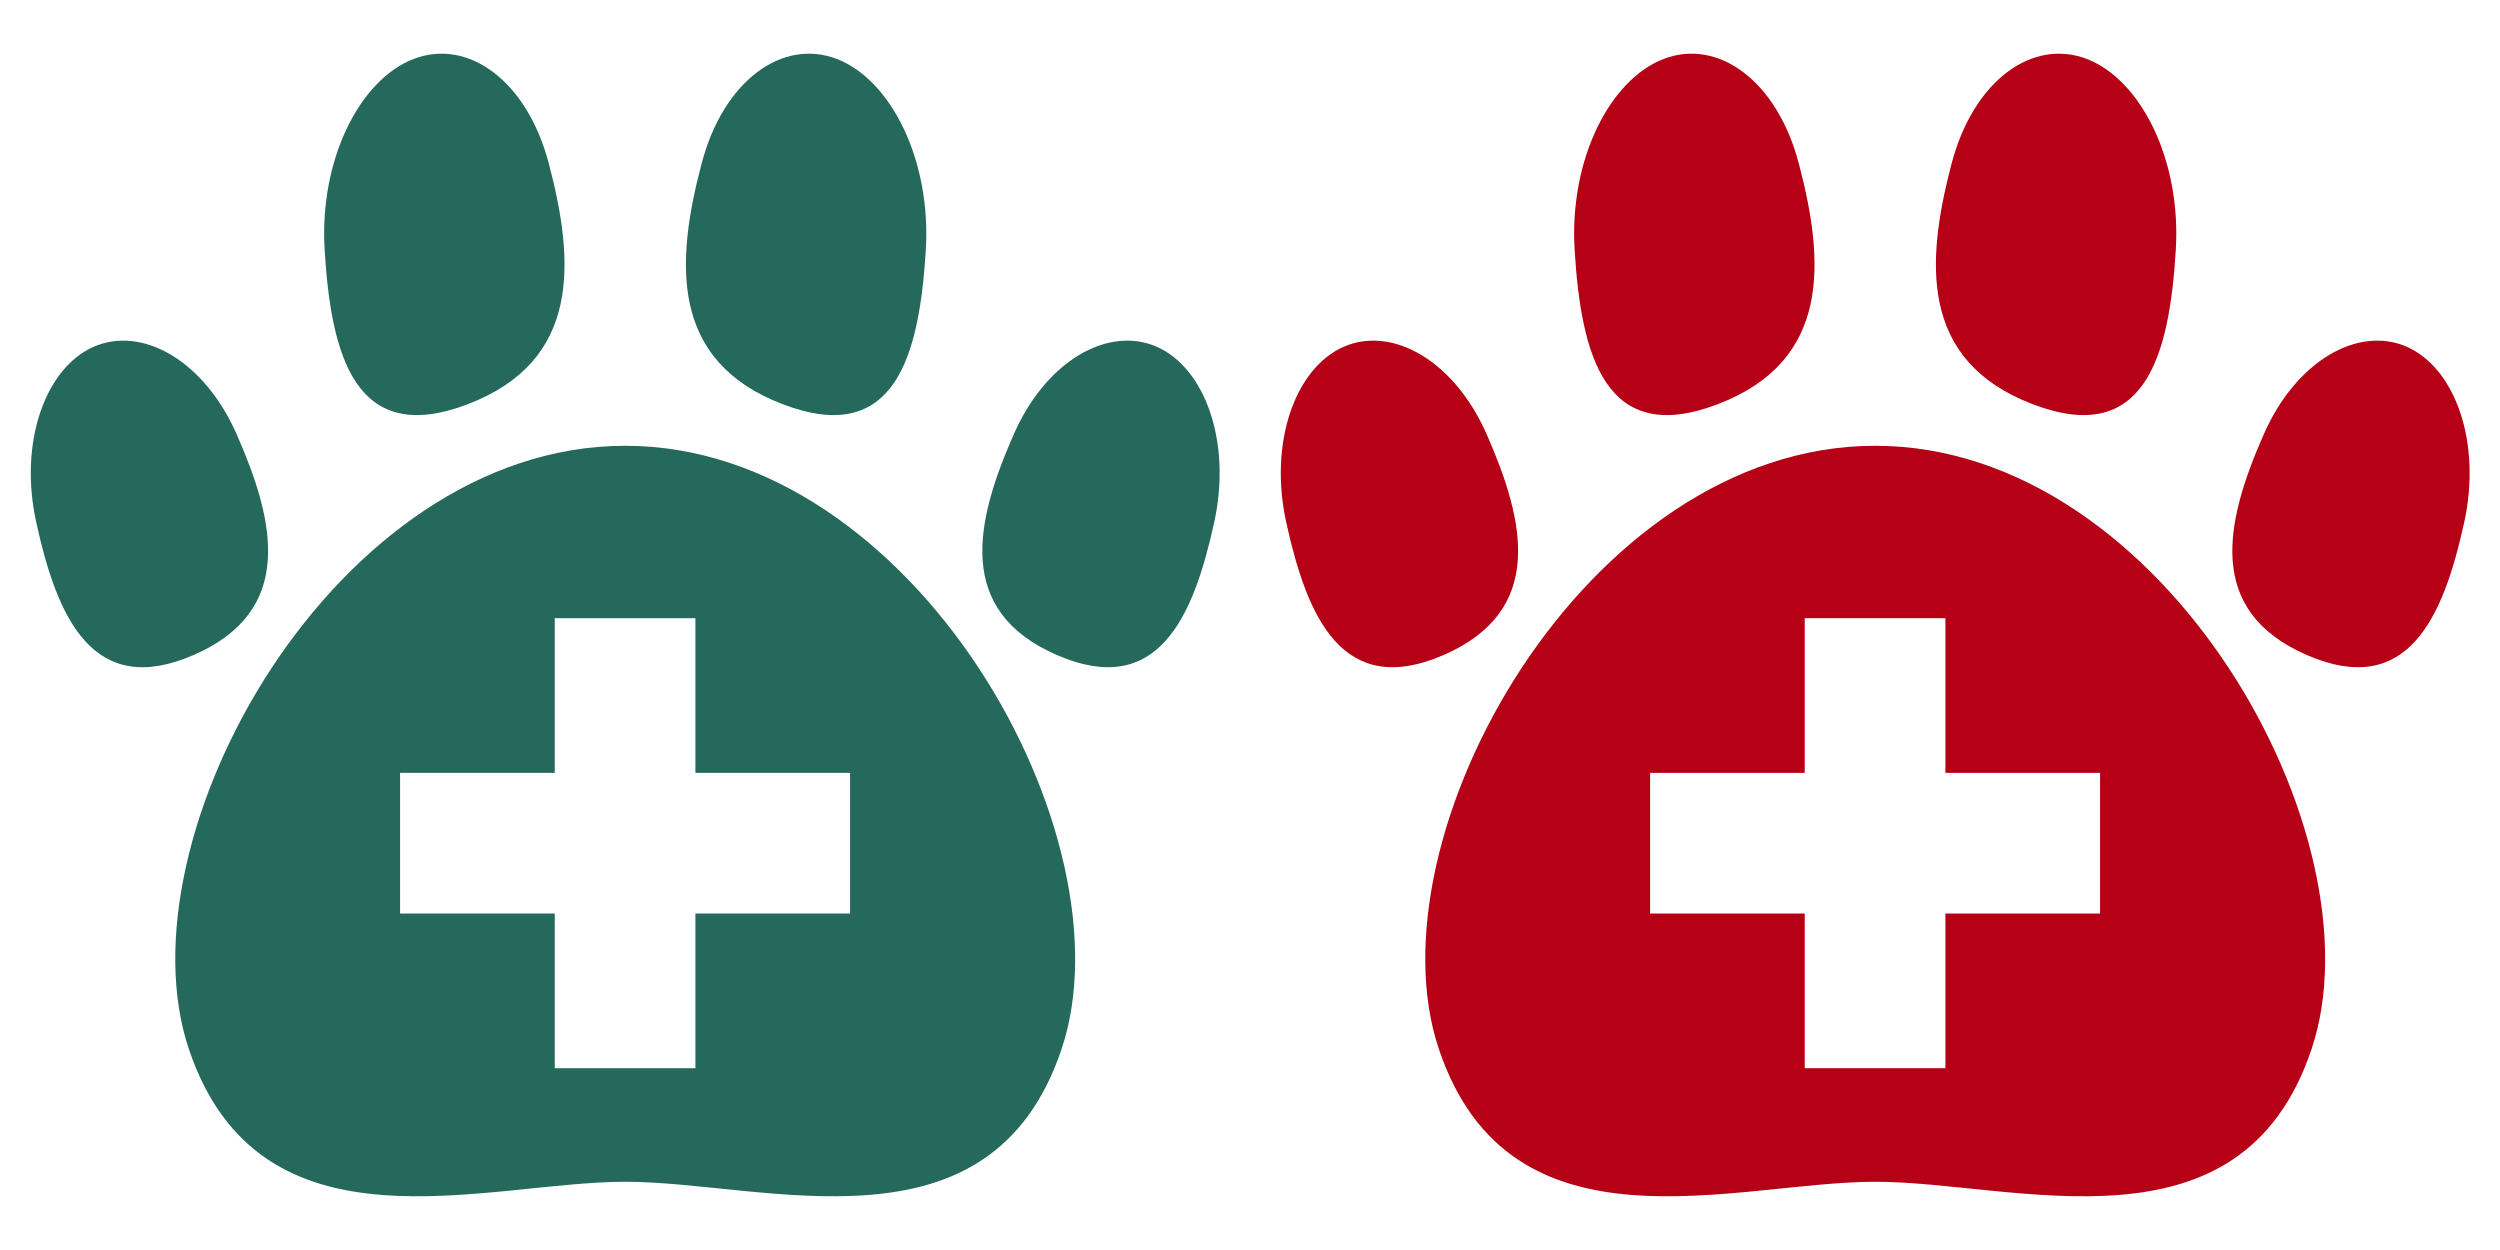
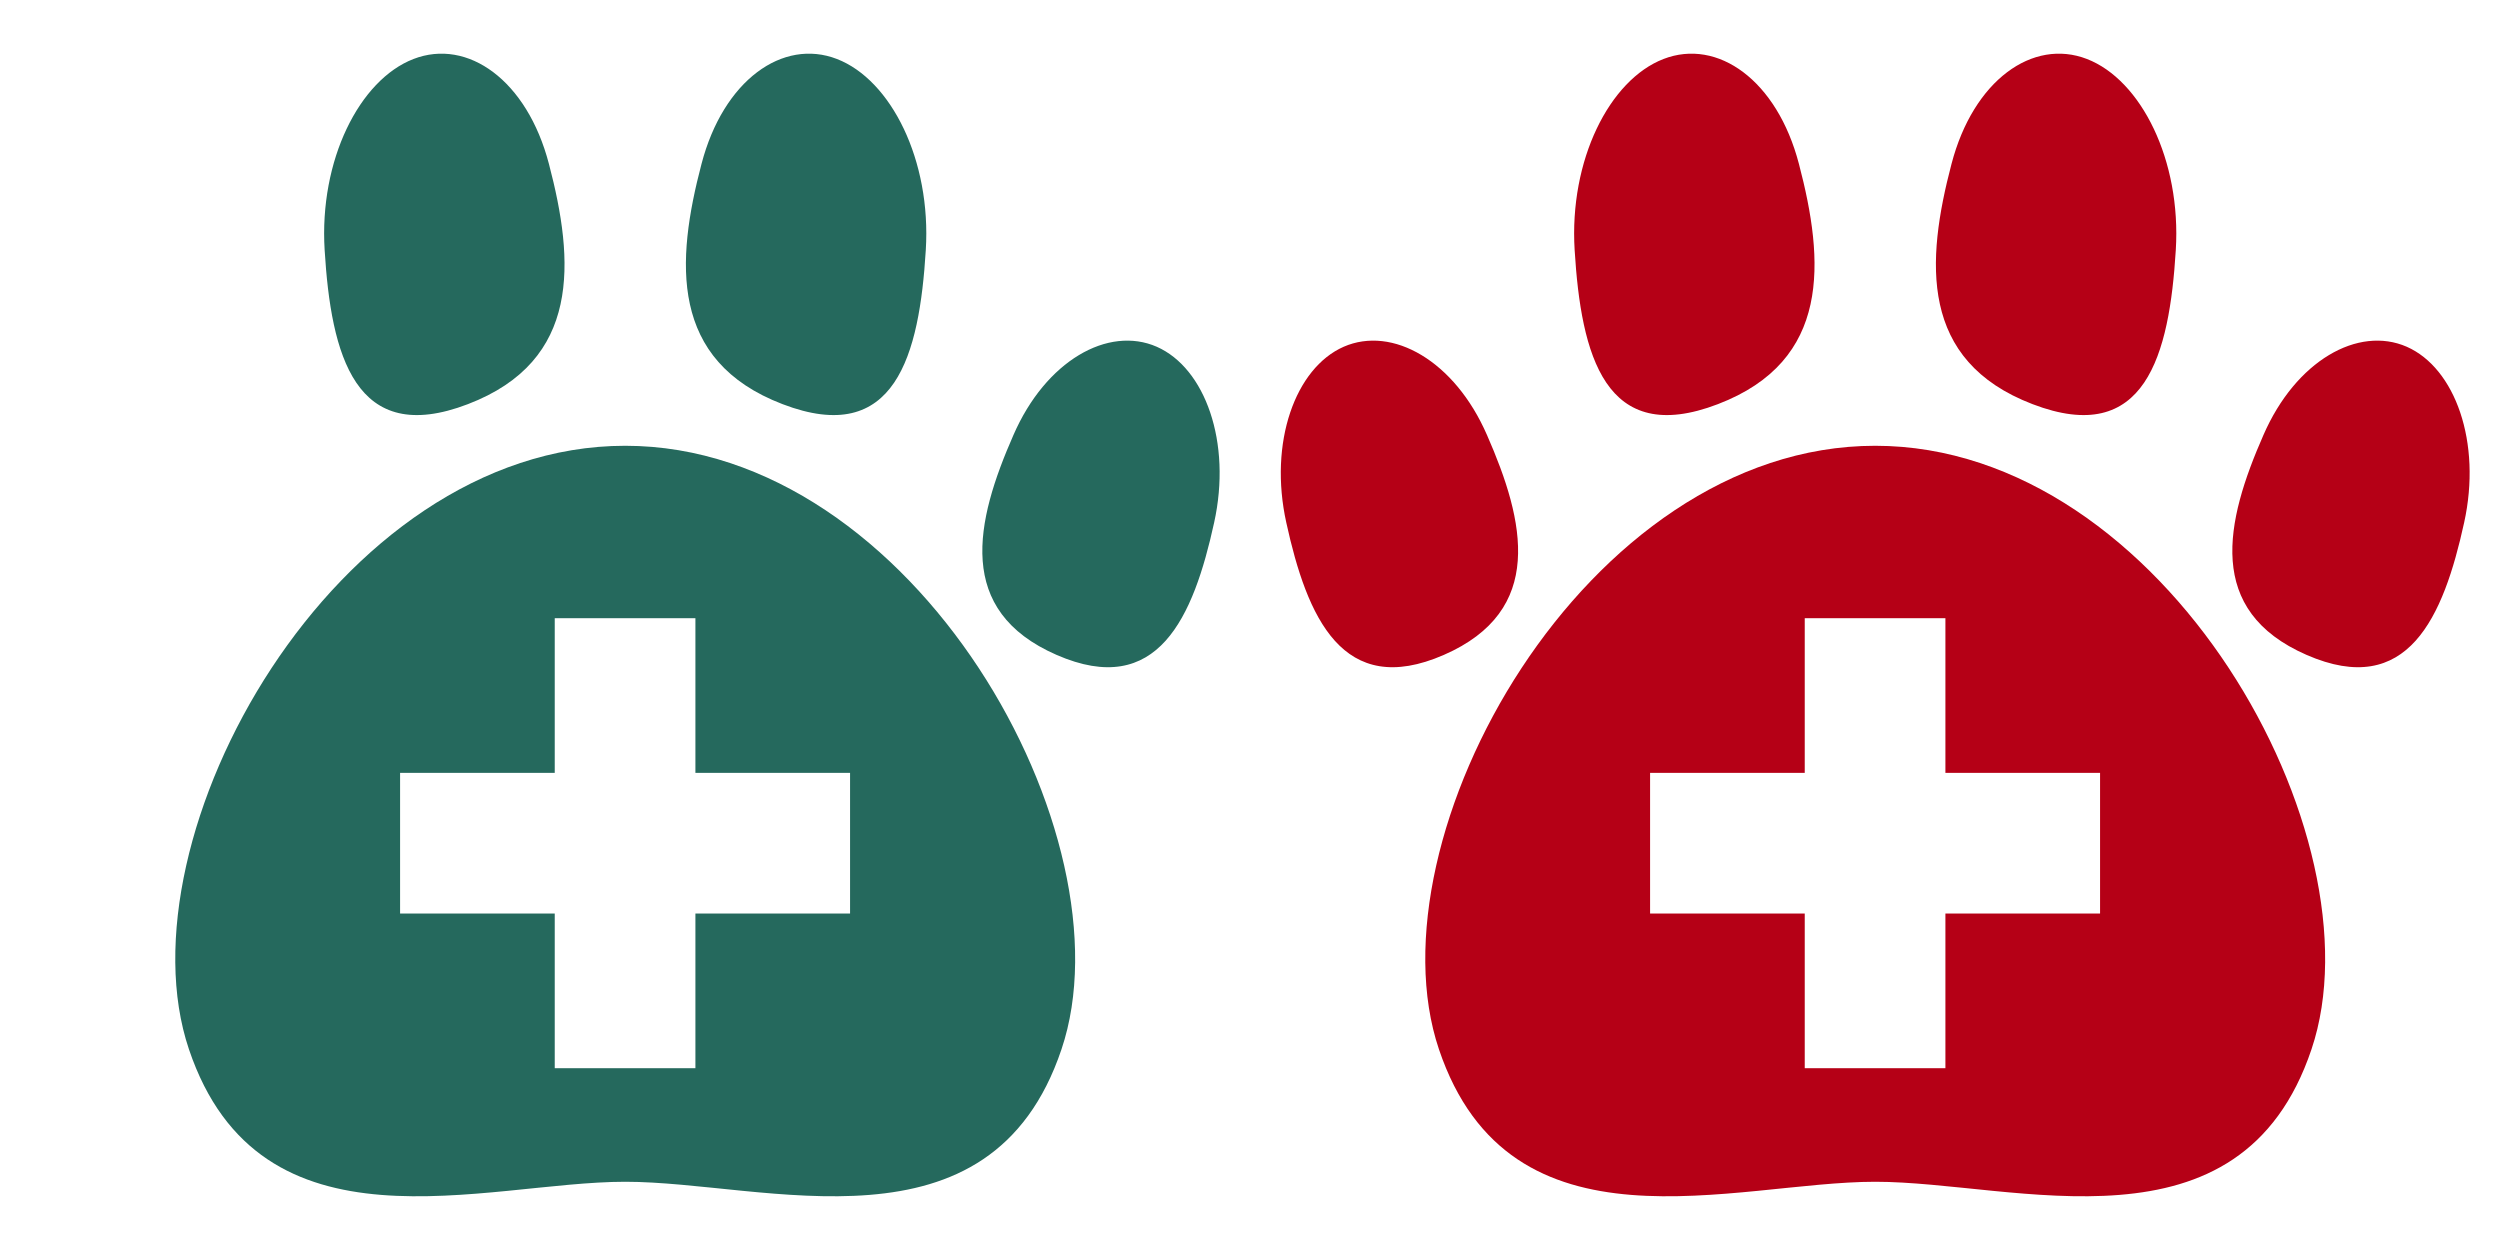
<svg xmlns="http://www.w3.org/2000/svg" xmlns:ns1="http://sodipodi.sourceforge.net/DTD/sodipodi-0.dtd" xmlns:ns2="http://www.inkscape.org/namespaces/inkscape" id="Layer_1" data-name="Layer 1" version="1.1" viewBox="0 0 800 400" ns1:docname="callout-oncology-referral.svg" ns2:version="0.92.4 (5da689c313, 2019-01-14)">
  <ns1:namedview pagecolor="#ffffff" bordercolor="#666666" borderopacity="1" objecttolerance="10" gridtolerance="10" guidetolerance="10" ns2:pageopacity="0" ns2:pageshadow="2" ns2:window-width="1392" ns2:window-height="851" id="namedview11" showgrid="true" ns2:zoom="1.435" ns2:cx="283.95533" ns2:cy="149.41421" ns2:window-x="0" ns2:window-y="0" ns2:window-maximized="0" ns2:current-layer="Layer_1">
    <ns2:grid type="xygrid" id="grid824" />
  </ns1:namedview>
  <defs id="defs4">
    <style id="style2">.cls-1,.cls-2{fill:#3c5c4a;stroke-width:0}.cls-2{fill:#c1272d}</style>
  </defs>
  <g transform="matrix(9.32,0,0,9.32,9.849,17.201)" id="icons-7" style="fill:#25695d;fill-opacity:1">
    <path ns2:connector-curvature="0" class="cls-1" d="m 23.03,3.78 c -0.88,3.35 -1.11,6.76 2.78,8.25 3.88,1.49 4.7,-1.69 4.92,-5.29 0.19,-3.08 -1.19,-5.84 -3.05,-6.56 -1.86,-0.72 -3.9,0.73 -4.65,3.6 z" id="path6" style="fill:#25695d;stroke-width:0;fill-opacity:1" />
    <path ns2:connector-curvature="0" class="cls-1" d="m 17.79,3.78 c 0.88,3.35 1.11,6.76 -2.78,8.25 -3.88,1.49 -4.7,-1.69 -4.92,-5.29 -0.19,-3.08 1.19,-5.84 3.05,-6.56 1.86,-0.72 3.9,0.73 4.65,3.6 z" id="path8" style="fill:#25695d;stroke-width:0;fill-opacity:1" />
    <path ns2:connector-curvature="0" class="cls-1" d="m 33.74,13.09 c -1.31,2.98 -2,6.03 1.48,7.55 3.48,1.52 4.7,-1.3 5.41,-4.54 0.61,-2.76 -0.31,-5.31 -1.97,-6.04 -1.67,-0.73 -3.81,0.48 -4.92,3.03 z" id="path10-0" style="fill:#25695d;stroke-width:0;fill-opacity:1" />
-     <path ns2:connector-curvature="0" class="cls-1" d="m 7.08,13.09 c 1.31,2.98 2,6.03 -1.48,7.55 -3.48,1.52 -4.7,-1.3 -5.41,-4.54 -0.61,-2.76 0.31,-5.31 1.97,-6.04 1.67,-0.73 3.81,0.48 4.92,3.03 z" id="path12-5" style="fill:#25695d;stroke-width:0;fill-opacity:1" />
    <path ns2:connector-curvature="0" class="cls-1" d="m 20.41,13.46 c -9.96,0 -17.43,13.45 -14.98,20.72 2.45,7.27 10.16,4.55 14.98,4.55 4.82,0 12.54,2.72 14.98,-4.55 2.45,-7.27 -5.03,-20.72 -14.98,-20.72 z m 7.72,16.06 h -5.31 v 5.31 h -4.83 v -5.31 h -5.31 v -4.83 h 5.31 v -5.31 h 4.83 v 5.31 h 5.31 z" id="path14" style="fill:#25695d;stroke-width:0;fill-opacity:1" />
  </g>
  <g id="g866" transform="matrix(9.32,0,0,9.32,409.849,17.201)" style="fill:#b50016;fill-opacity:1">
    <path style="fill:#b50016;stroke-width:0;fill-opacity:1" id="path856" d="m 23.03,3.78 c -0.88,3.35 -1.11,6.76 2.78,8.25 3.88,1.49 4.7,-1.69 4.92,-5.29 0.19,-3.08 -1.19,-5.84 -3.05,-6.56 -1.86,-0.72 -3.9,0.73 -4.65,3.6 z" class="cls-1" ns2:connector-curvature="0" />
    <path style="fill:#b50016;stroke-width:0;fill-opacity:1" id="path858" d="m 17.79,3.78 c 0.88,3.35 1.11,6.76 -2.78,8.25 -3.88,1.49 -4.7,-1.69 -4.92,-5.29 -0.19,-3.08 1.19,-5.84 3.05,-6.56 1.86,-0.72 3.9,0.73 4.65,3.6 z" class="cls-1" ns2:connector-curvature="0" />
    <path style="fill:#b50016;stroke-width:0;fill-opacity:1" id="path860" d="m 33.74,13.09 c -1.31,2.98 -2,6.03 1.48,7.55 3.48,1.52 4.7,-1.3 5.41,-4.54 0.61,-2.76 -0.31,-5.31 -1.97,-6.04 -1.67,-0.73 -3.81,0.48 -4.92,3.03 z" class="cls-1" ns2:connector-curvature="0" />
    <path style="fill:#b50016;stroke-width:0;fill-opacity:1" id="path862" d="m 7.08,13.09 c 1.31,2.98 2,6.03 -1.48,7.55 -3.48,1.52 -4.7,-1.3 -5.41,-4.54 -0.61,-2.76 0.31,-5.31 1.97,-6.04 1.67,-0.73 3.81,0.48 4.92,3.03 z" class="cls-1" ns2:connector-curvature="0" />
    <path style="fill:#b50016;stroke-width:0;fill-opacity:1" id="path864" d="m 20.41,13.46 c -9.96,0 -17.43,13.45 -14.98,20.72 2.45,7.27 10.16,4.55 14.98,4.55 4.82,0 12.54,2.72 14.98,-4.55 2.45,-7.27 -5.03,-20.72 -14.98,-20.72 z m 7.72,16.06 h -5.31 v 5.31 h -4.83 v -5.31 h -5.31 v -4.83 h 5.31 v -5.31 h 4.83 v 5.31 h 5.31 z" class="cls-1" ns2:connector-curvature="0" />
  </g>
</svg>